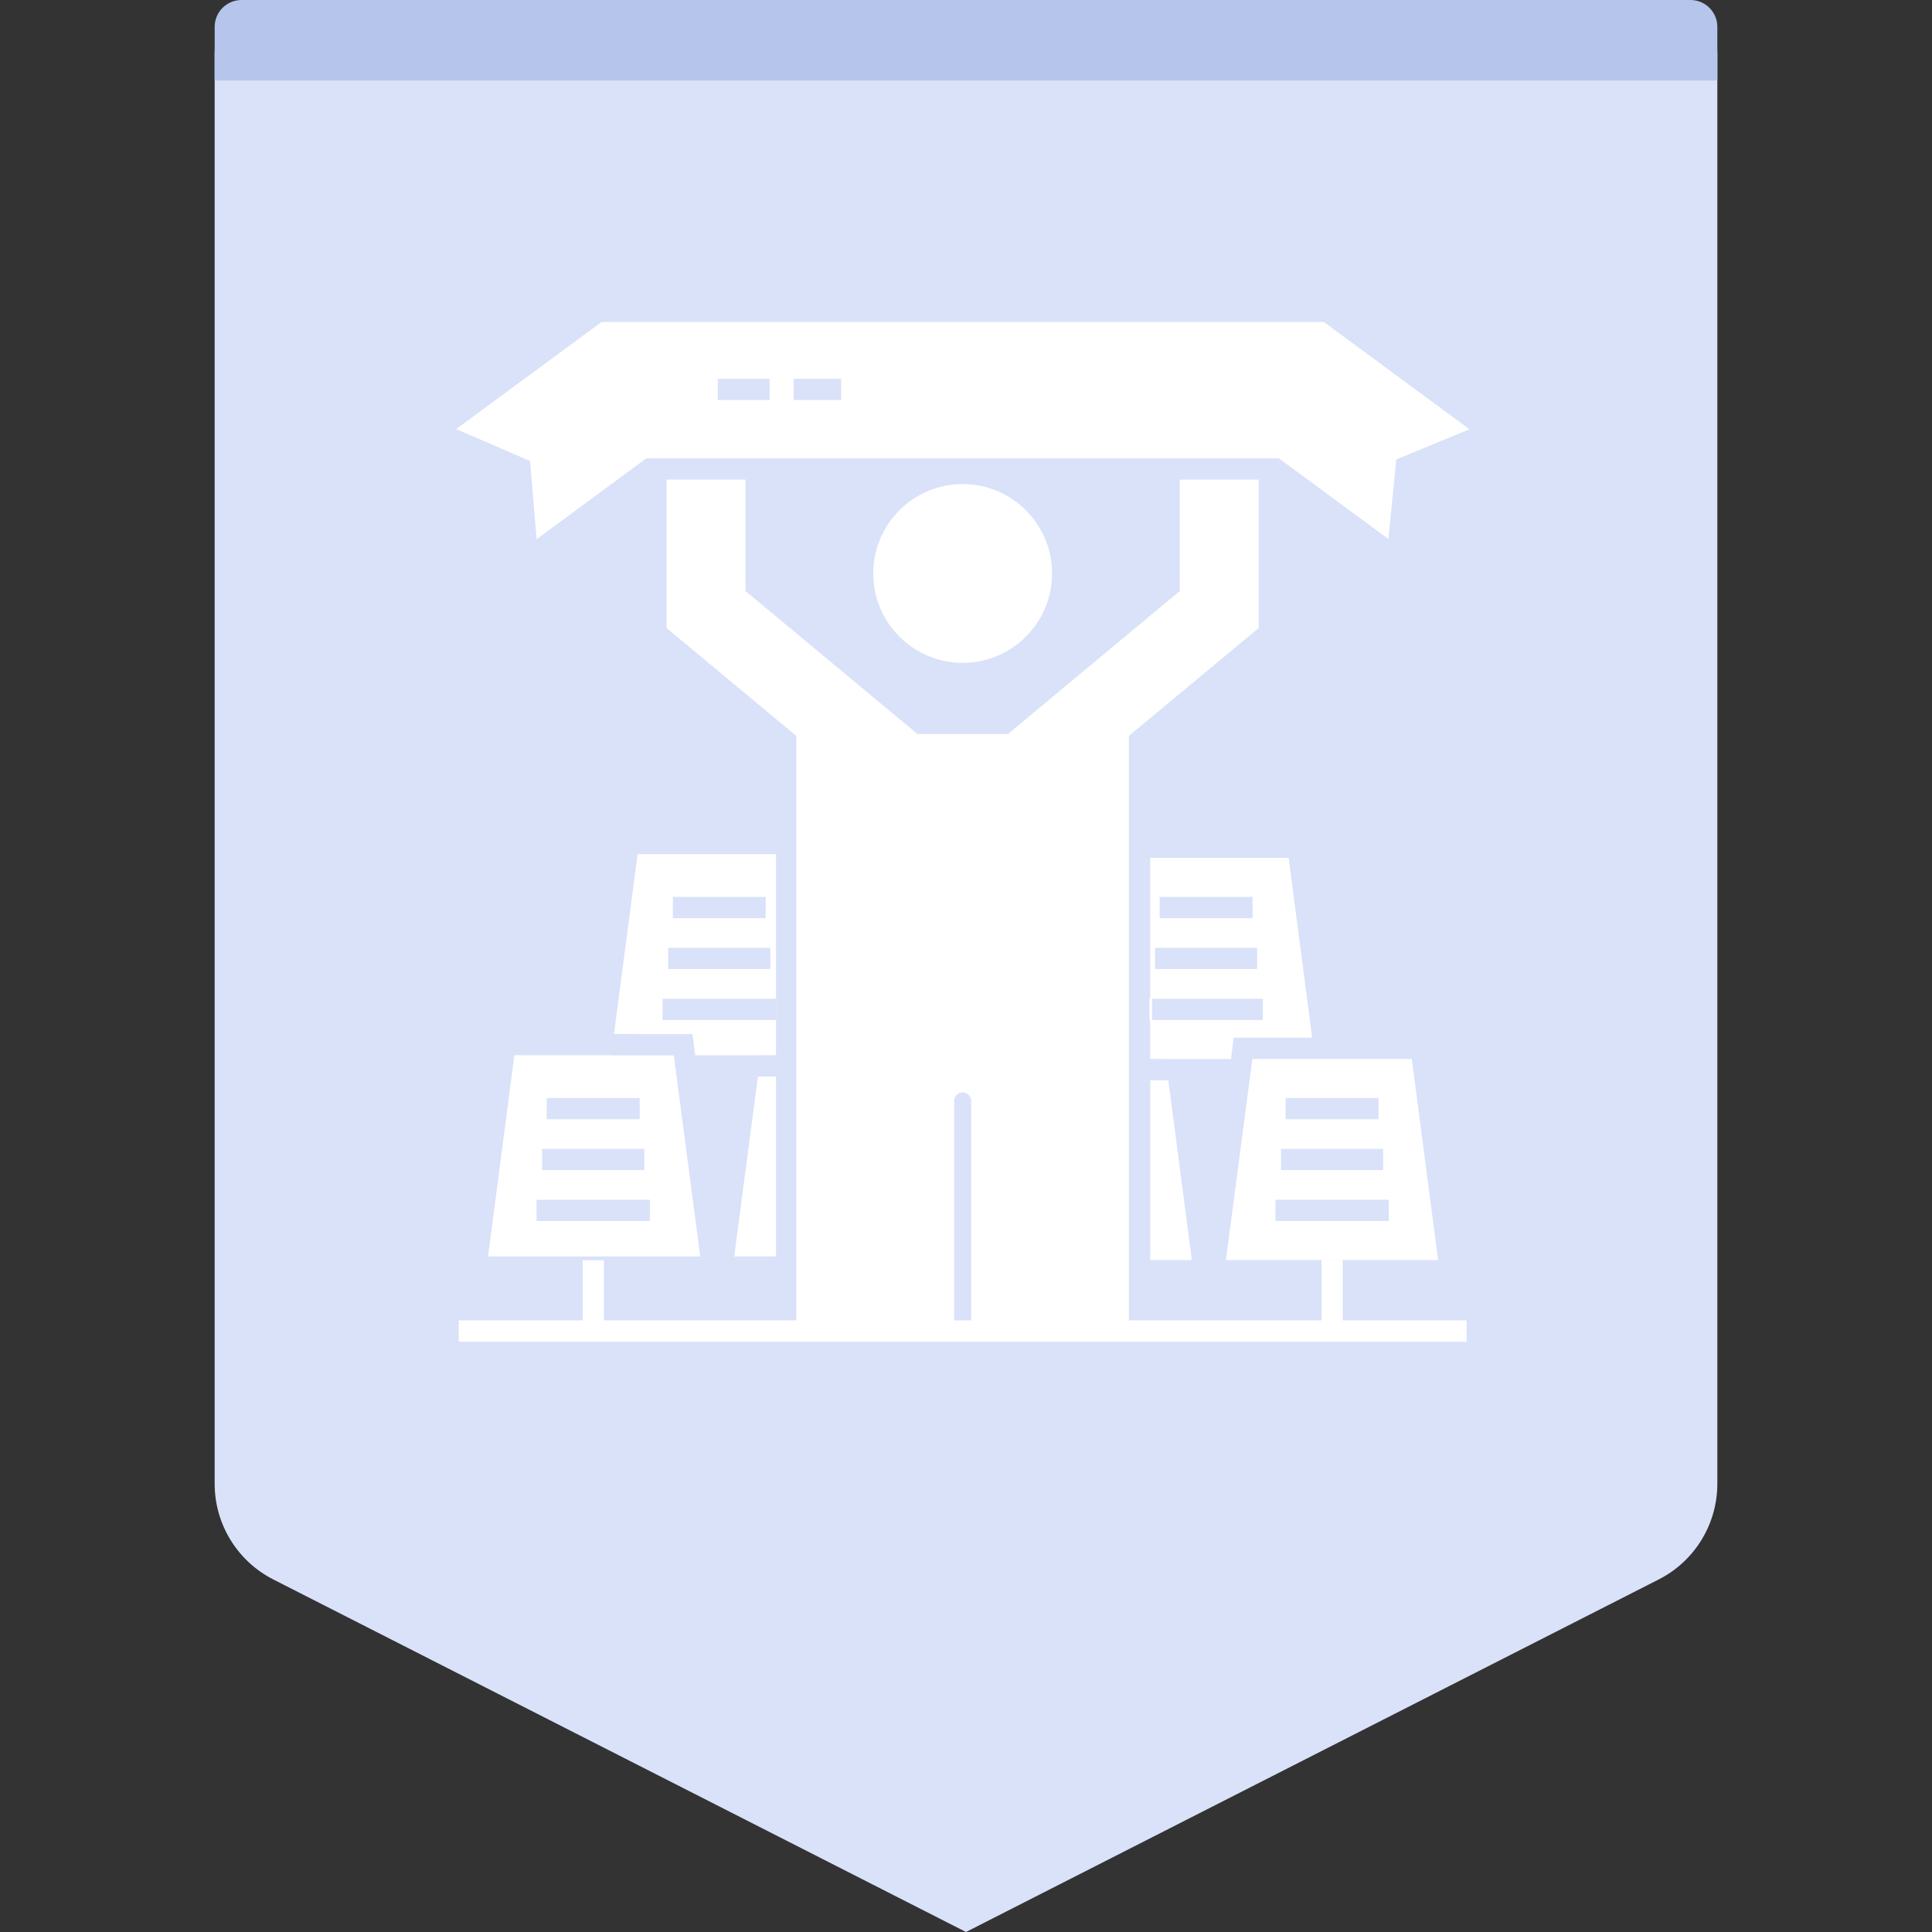
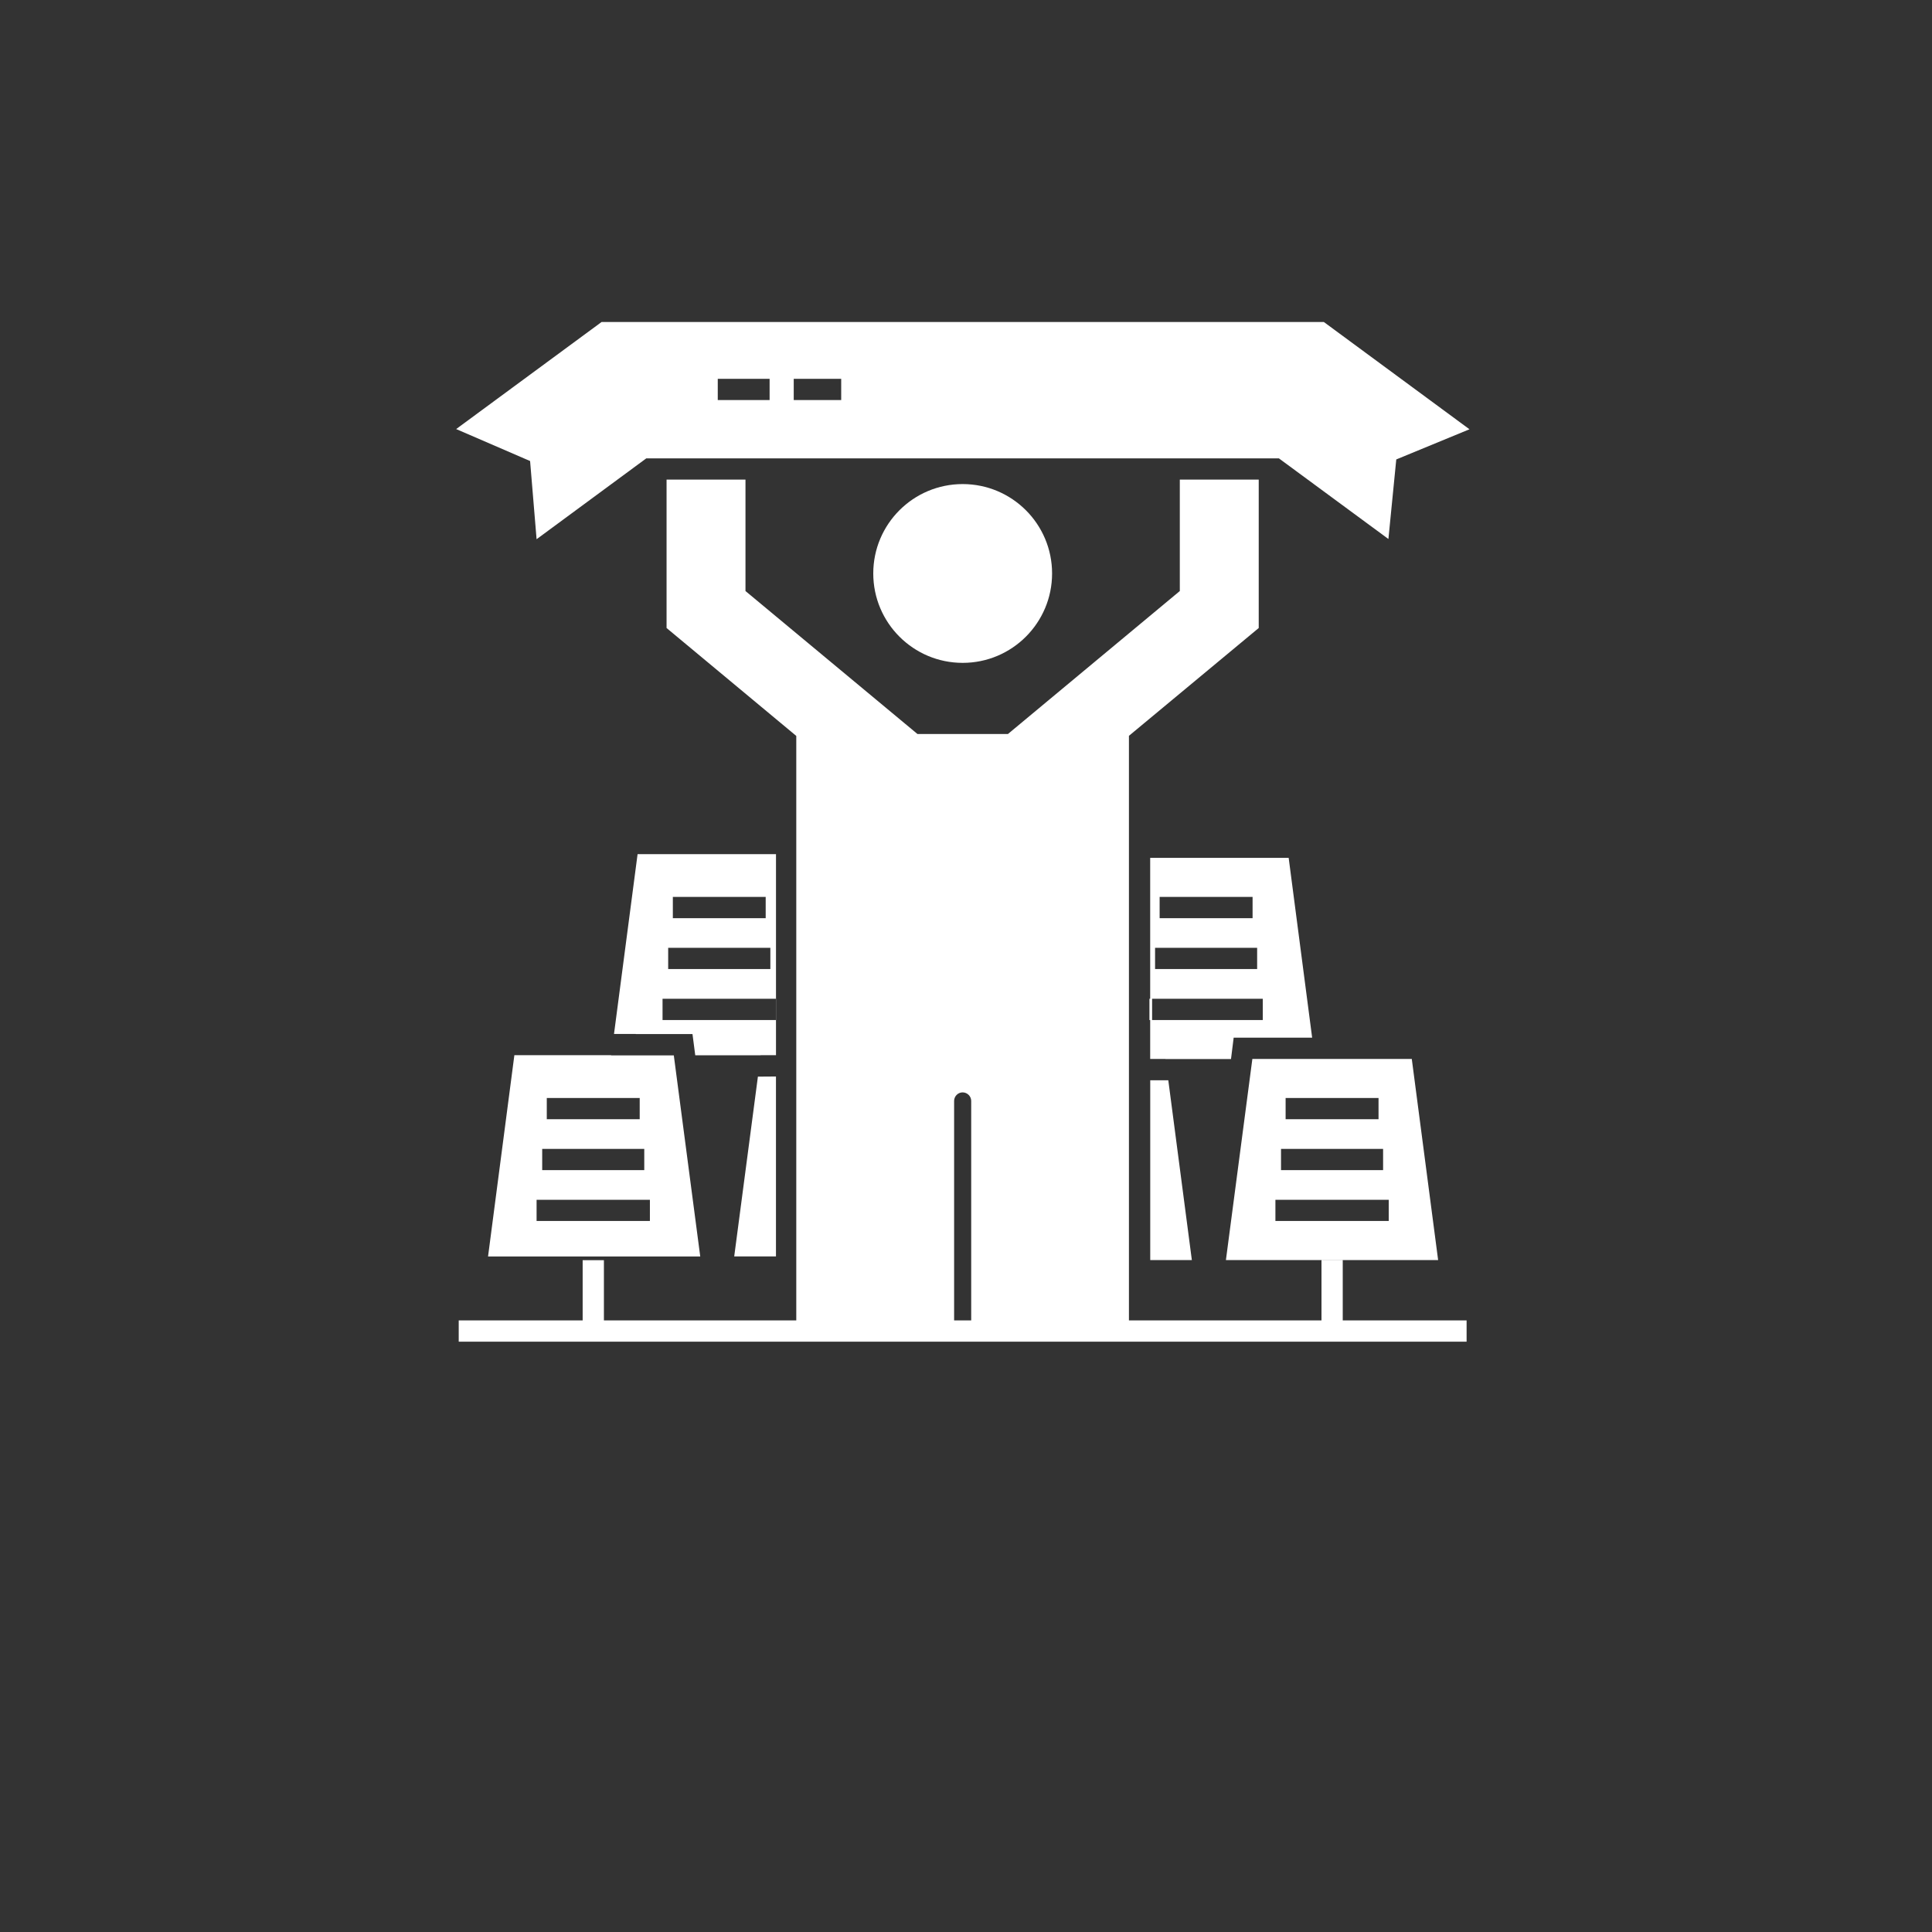
<svg xmlns="http://www.w3.org/2000/svg" width="72" height="72" viewBox="0 0 72 72" fill="none">
  <rect x="0" y="0" width="72" height="72" fill="#333333" stroke="none" />
-   <path fill-rule="evenodd" clip-rule="evenodd" d="M10 0H62C63.105 0 64 0.895 64 2V55.297C64 56.802 63.155 58.18 61.814 58.862L36 72L10.186 58.862C8.845 58.18 8 56.802 8 55.297V2C8 0.895 8.895 0 10 0Z" fill="#D9E2F9" />
-   <path fill-rule="evenodd" clip-rule="evenodd" d="M9 0H63C63.552 0 64 0.448 64 1V3H8V1C8 0.448 8.448 0 9 0Z" fill="#B5C5EB" />
  <path d="M27.782 17.874V22.026L34.191 27.354H37.563L43.968 22.026V17.874H46.909V23.404L42.072 27.422V49.208H49.248V46.964H50.04V49.208H54.656V50H17.095V49.208H21.714V46.964H22.506V49.208H29.675V27.426L24.841 23.404V17.874H27.782ZM35.873 40.71C35.699 40.71 35.557 40.856 35.557 41.03V49.208H36.194V41.03C36.194 40.856 36.051 40.71 35.873 40.71ZM52.613 39.463L53.595 46.96H45.686L46.672 39.463H52.613ZM43.539 40.258L44.417 46.96H42.866V40.258H43.539ZM22.775 39.324V39.332H25.111L26.096 46.825H18.188L19.169 39.324H22.775ZM28.918 40.118V46.823H27.362L28.245 40.122H28.348L28.918 40.118ZM24.22 44.712H19.997V45.503H24.22V44.712ZM51.754 44.712H47.531V45.503H51.754V44.712ZM24.01 42.816H20.206V43.607H24.01V42.816ZM51.544 42.816H47.74V43.607H51.544V42.816ZM23.84 40.92H20.377V41.711H23.84V40.92ZM51.374 40.92H47.911V41.711H51.374V40.92ZM42.936 38.014H47.06V37.222H42.936V38.014ZM28.919 31.831V39.324H28.349V39.328H25.91L25.807 38.537H23.694V38.533H22.882L23.761 31.831H28.919ZM28.915 37.222H24.691V38.014H28.915V37.222ZM28.709 35.322H24.901V36.114H28.709V35.322ZM46.85 35.322H43.046V36.114H46.85V35.322ZM28.535 33.426H25.075V34.218H28.535V33.426ZM46.68 33.426H43.216V34.218H46.68V33.426ZM35.876 18.04C37.716 18.04 39.208 19.531 39.208 21.371C39.208 23.211 37.716 24.703 35.876 24.703C34.036 24.703 32.544 23.211 32.544 21.371C32.544 19.531 34.036 18.04 35.876 18.04ZM49.336 12L54.763 15.998L52.035 17.122L51.742 20.087L47.661 17.082H24.085L19.997 20.095L19.755 17.181L17 15.99L22.419 12H49.336ZM31.349 14.118H29.58V14.909H31.349V14.118ZM28.681 14.118H26.749V14.909H28.681V14.118ZM42.836 38.014V37.222H42.864V31.97H48.025L48.9 38.671H45.975L45.876 39.467H43.434L43.43 39.463H42.864V38.014H42.836Z" fill="white" />
</svg>